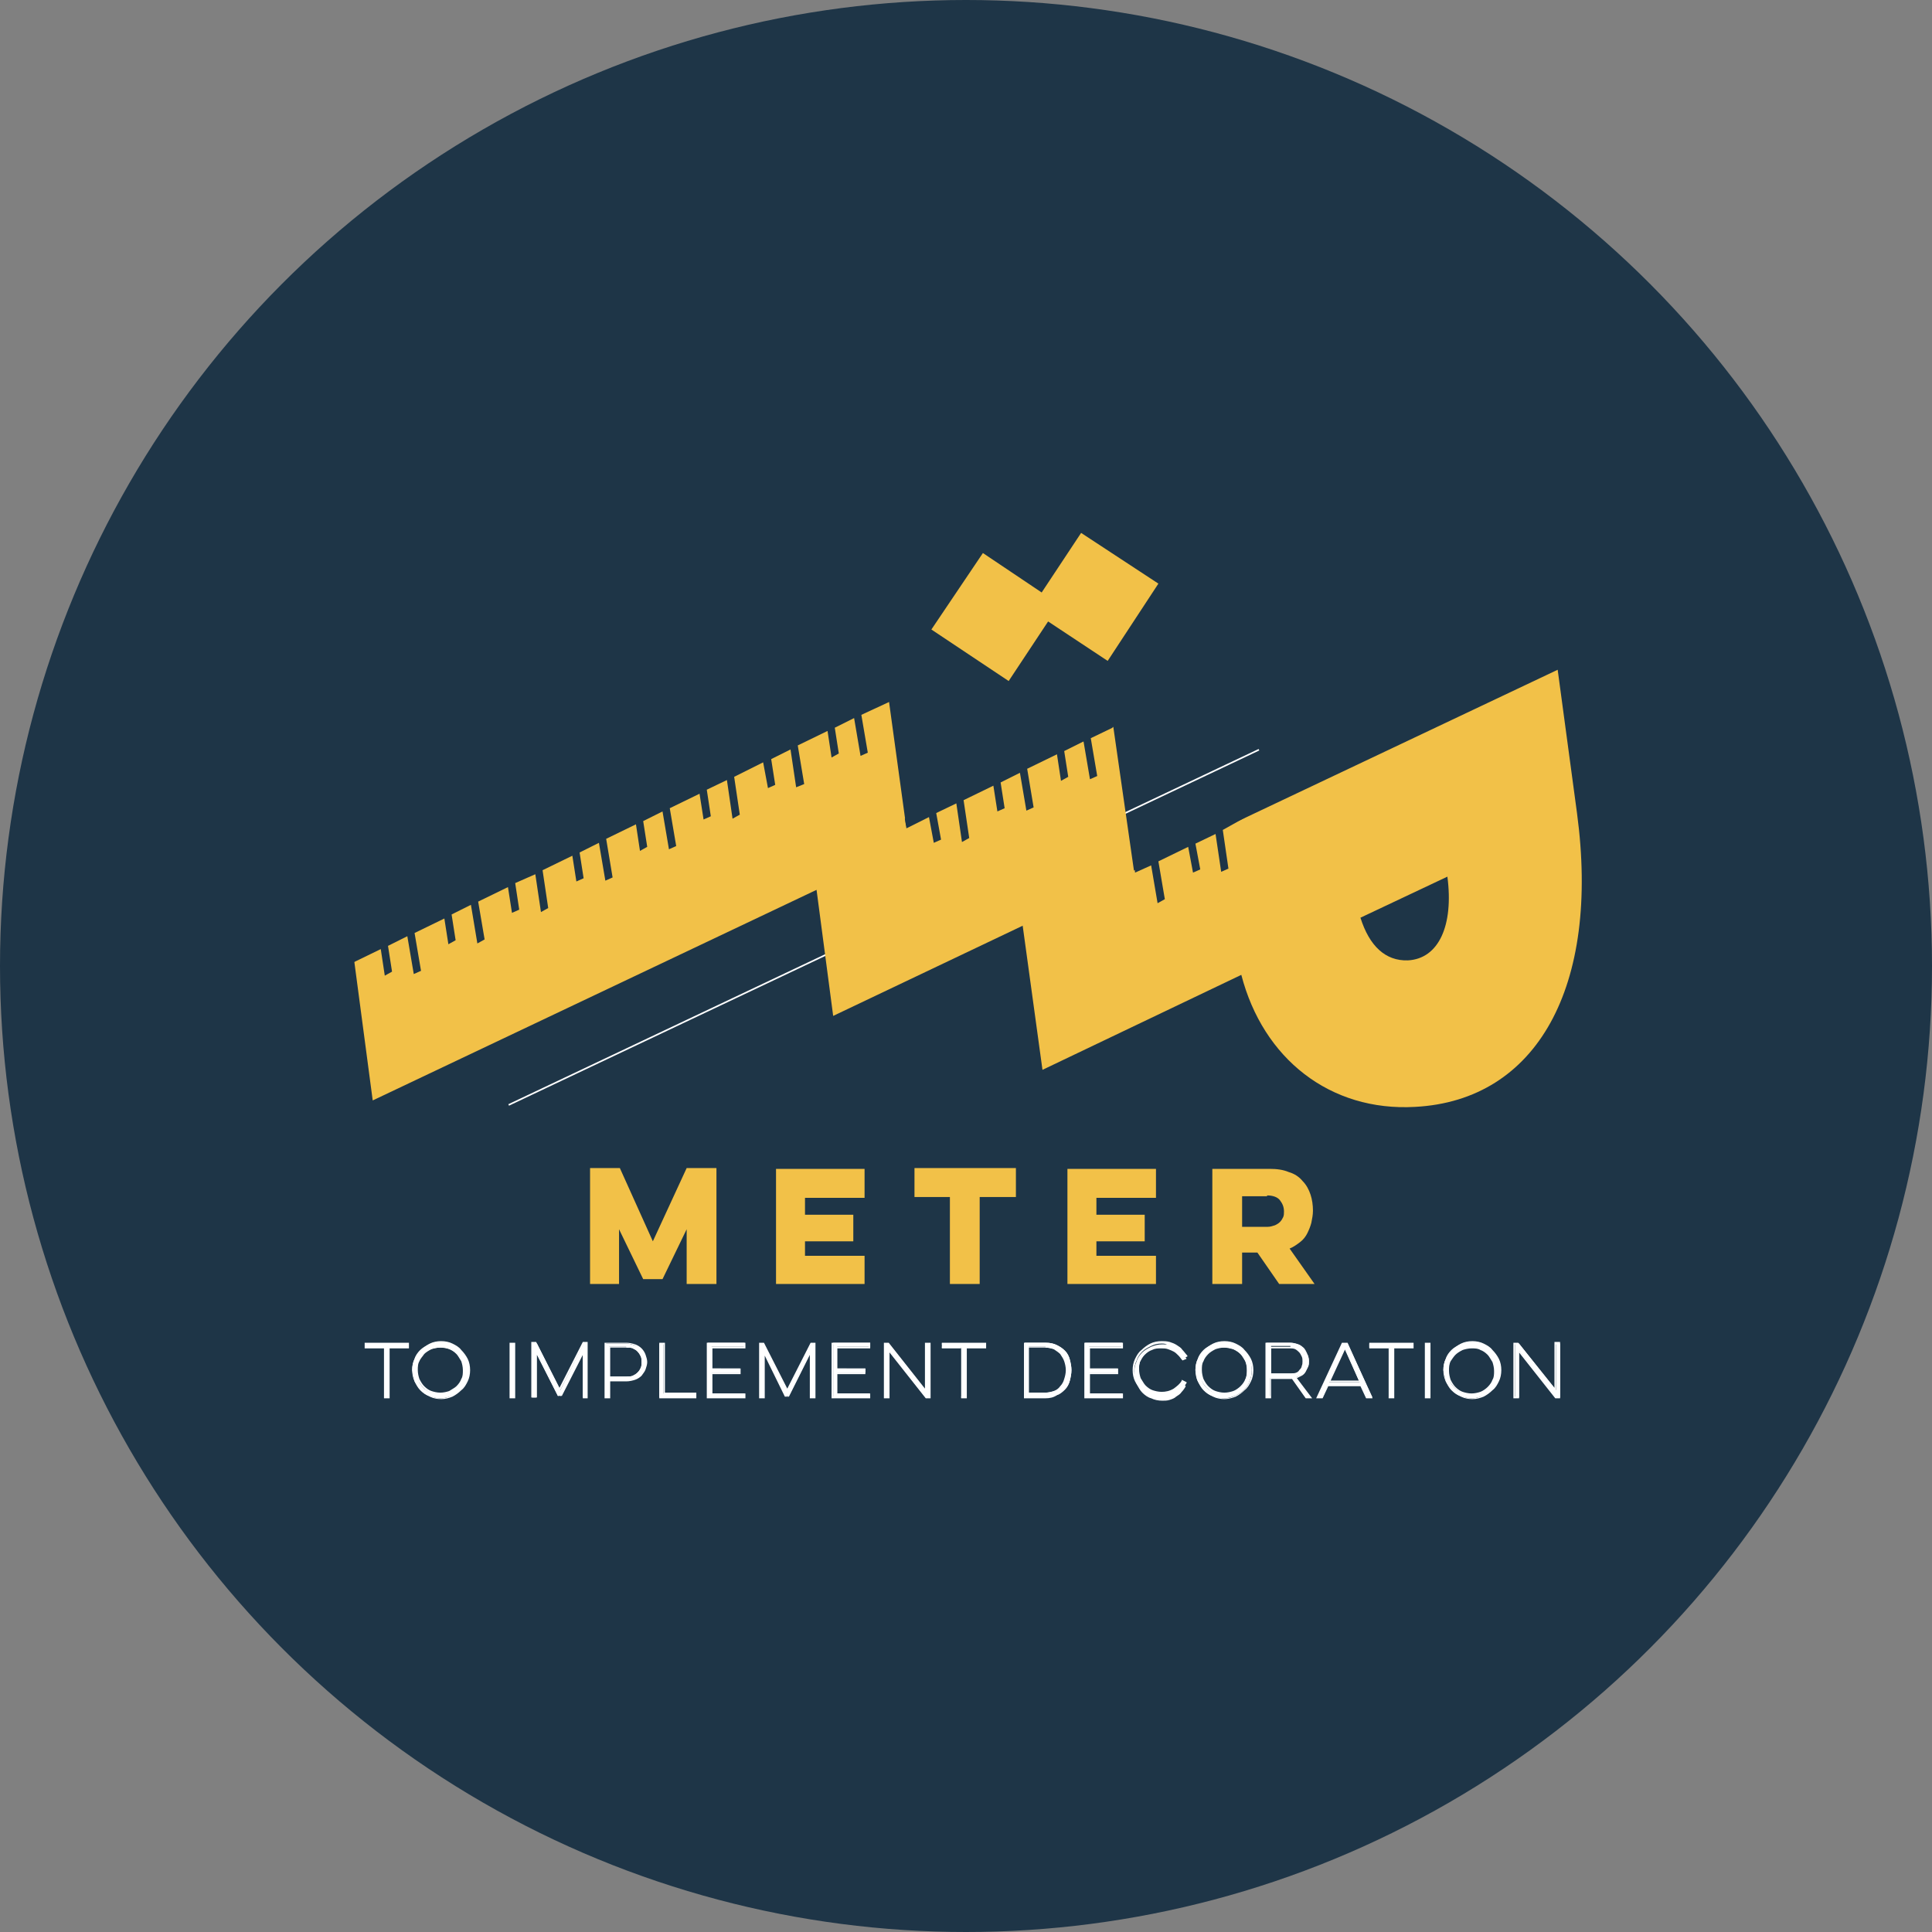
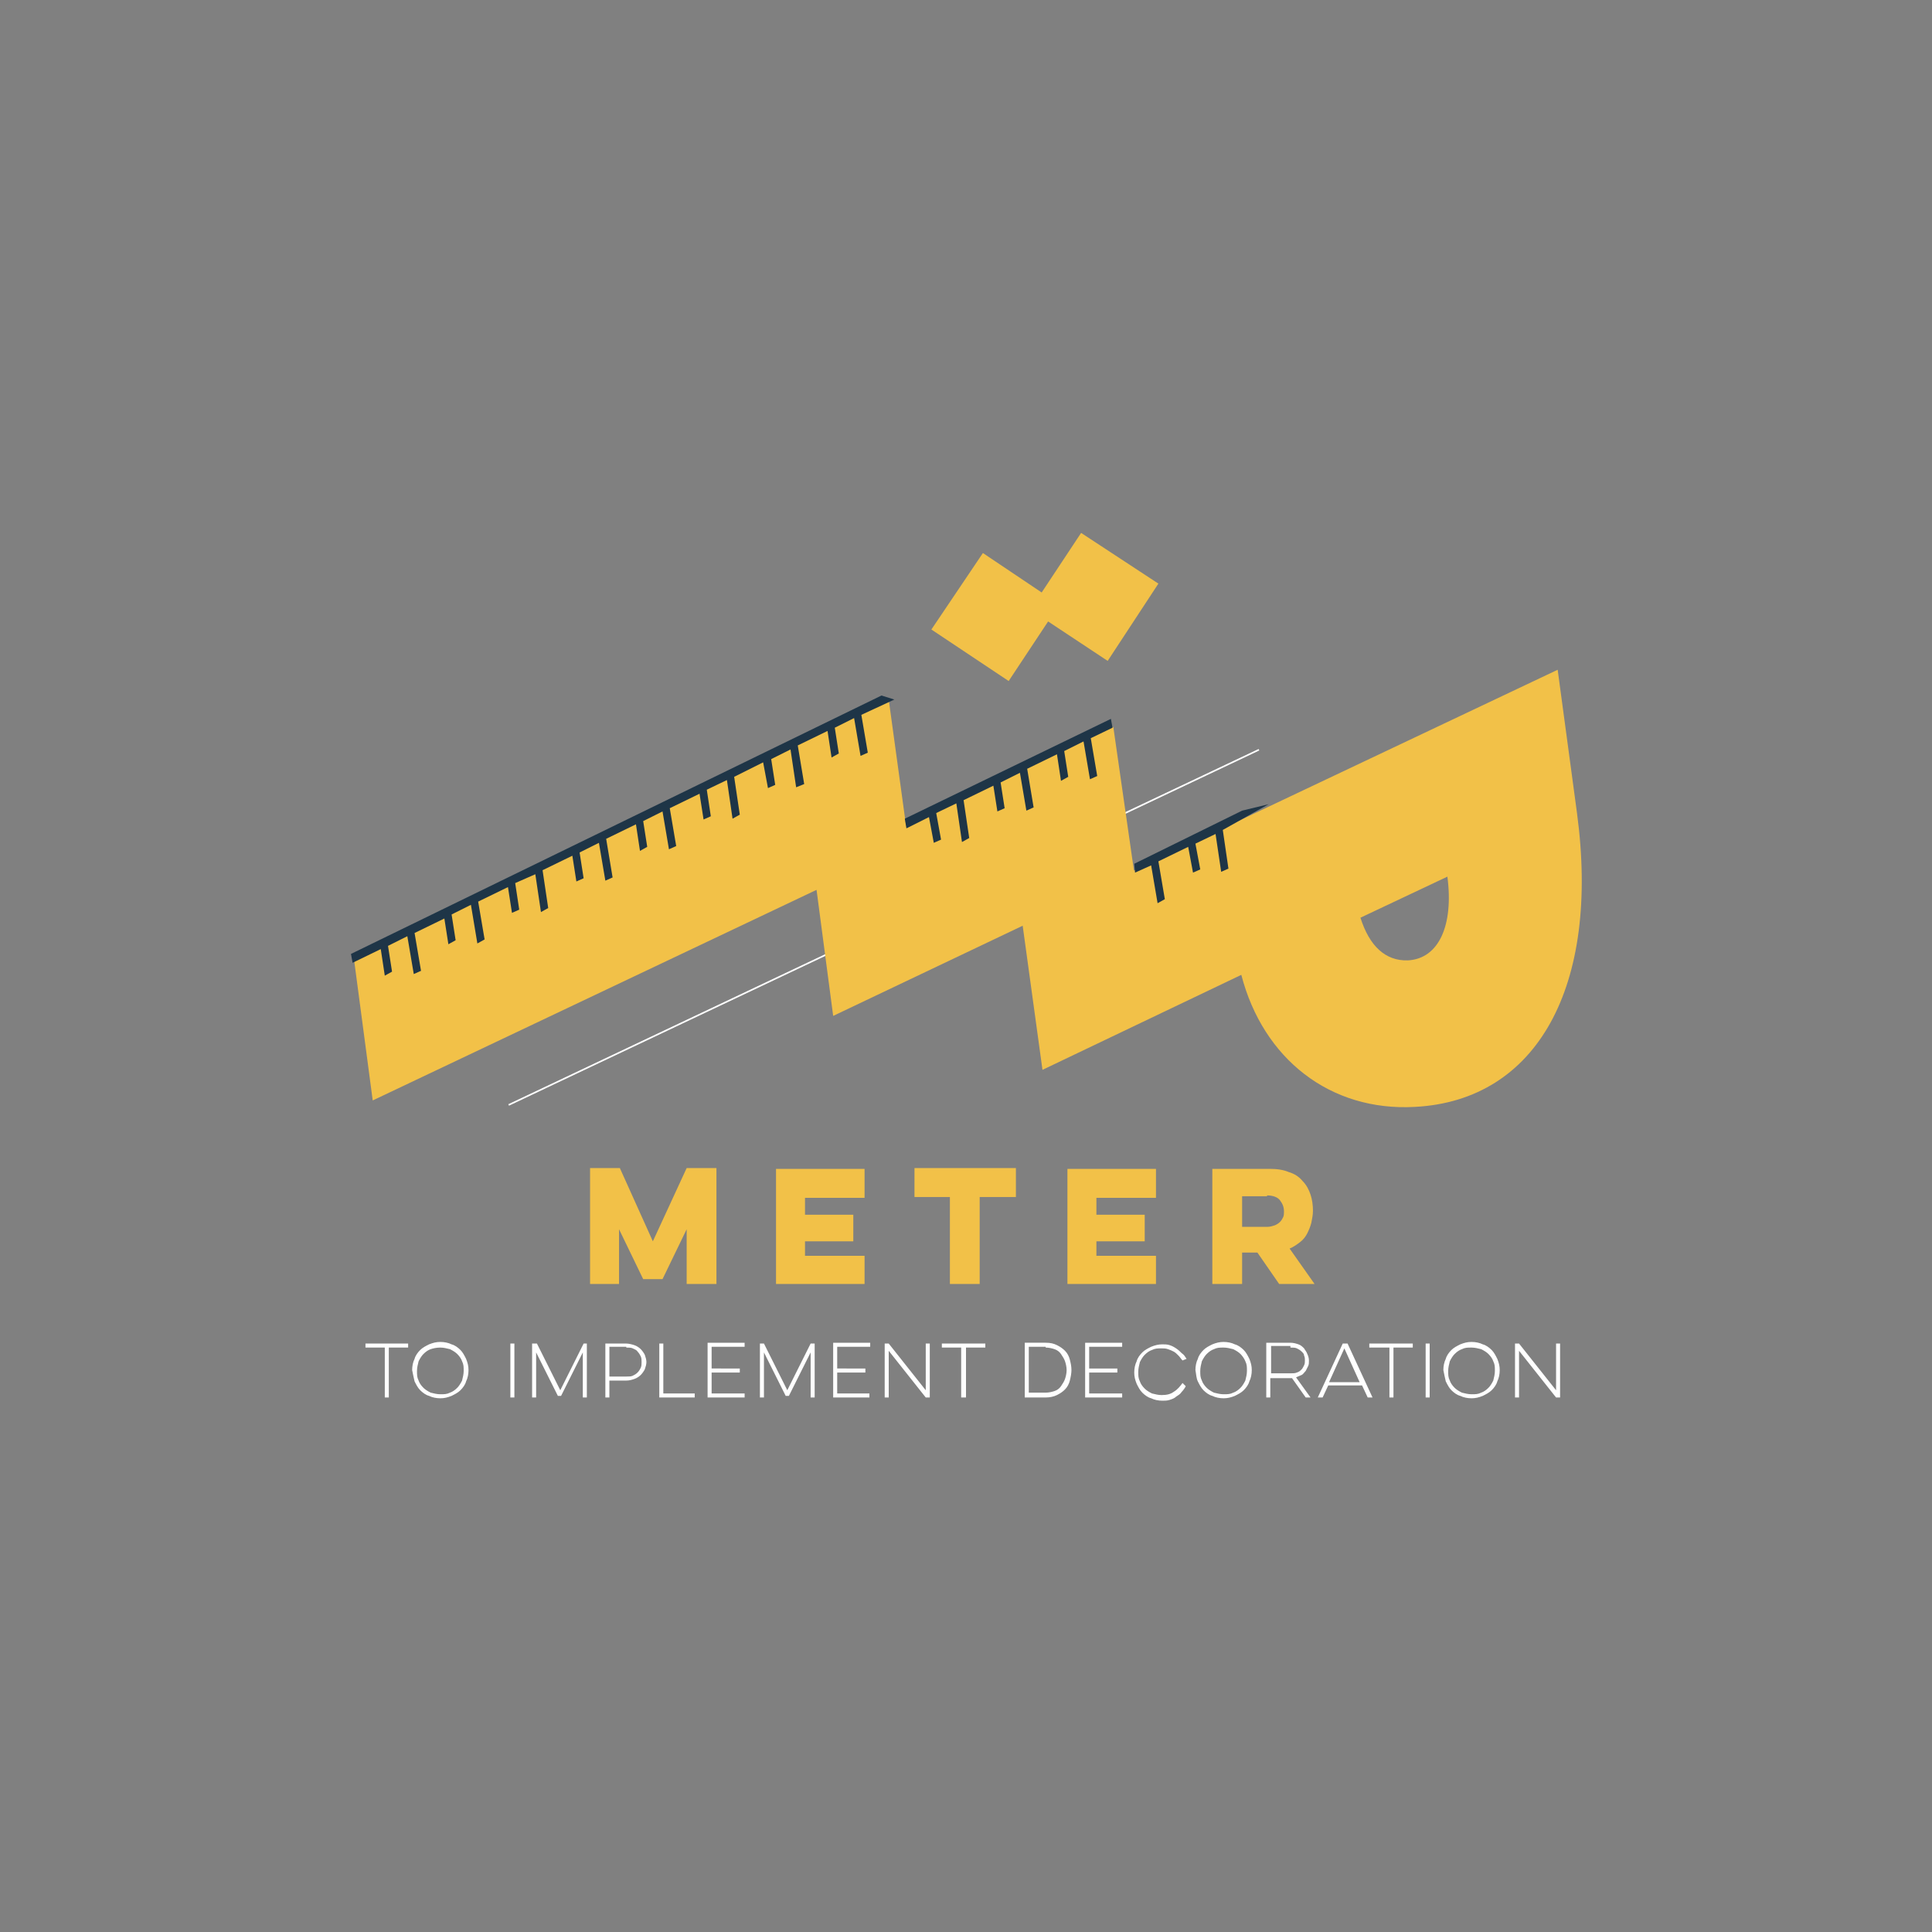
<svg xmlns="http://www.w3.org/2000/svg" version="1.1" id="Layer_1" x="0px" y="0px" viewBox="0 0 24 24" style="enable-background:new 0 0 24 24;" xml:space="preserve">
  <rect x="0" y="0" width="24" height="24" fill="#808080" stroke="none" />
  <style type="text/css"> .st0{fill:#1E3547;} .st1{fill:#FFFFFF;} .st2{fill:#F2C148;} </style>
-   <circle class="st0" cx="12" cy="12" r="12" />
  <g>
    <g>
      <g>
        <rect x="5.82" y="11.51" transform="matrix(0.904 -0.428 0.428 0.904 -3.873 5.803)" class="st1" width="10.31" height="0.02" />
      </g>
      <g>
        <g>
          <path class="st2" d="M16.9,11.4l1.08-0.51c0.08,0.61-0.11,1.02-0.49,1.04C17.21,11.94,17.01,11.75,16.9,11.4 M17.58,13.75 c1.51-0.08,2.3-1.49,2.01-3.65l-0.24-1.78l-6.65,3.15l0.25,1.82l2.47-1.18C15.69,13.15,16.52,13.81,17.58,13.75" />
        </g>
      </g>
      <g>
        <polygon class="st2" points="10.11,10.8 13.83,9.03 14.09,10.84 10.35,12.62 " />
      </g>
      <g>
        <polygon class="st2" points="4.39,11.86 11.04,8.69 11.29,10.51 4.63,13.67 " />
      </g>
      <g>
        <polygon class="st0" points="15.43,10.07 15.76,9.99 15.19,10.31 15.26,10.79 15.17,10.83 15.1,10.36 14.85,10.48 14.91,10.8 14.82,10.84 14.76,10.52 14.39,10.7 14.47,11.17 14.38,11.22 14.3,10.75 14.1,10.84 14.09,10.73 " />
      </g>
      <g>
        <polygon class="st0" points="13.8,8.93 13.82,9.04 13.55,9.17 13.63,9.64 13.54,9.68 13.46,9.21 13.22,9.33 13.27,9.65 13.18,9.7 13.13,9.37 12.76,9.55 12.84,10.03 12.75,10.07 12.67,9.6 12.43,9.72 12.48,10.04 12.39,10.08 12.34,9.76 11.97,9.94 12.04,10.41 11.95,10.46 11.88,9.98 11.63,10.1 11.69,10.43 11.6,10.47 11.54,10.15 11.26,10.29 11.24,10.17 " />
      </g>
      <g>
        <polygon class="st0" points="10.95,8.64 11.11,8.69 10.7,8.88 10.78,9.35 10.69,9.39 10.61,8.92 10.37,9.04 10.42,9.36 10.33,9.41 10.28,9.08 9.91,9.26 9.99,9.74 9.89,9.78 9.82,9.31 9.58,9.43 9.63,9.75 9.54,9.79 9.48,9.47 9.12,9.65 9.19,10.12 9.1,10.17 9.03,9.69 8.78,9.81 8.83,10.14 8.74,10.18 8.69,9.86 8.32,10.04 8.4,10.51 8.31,10.55 8.23,10.08 7.99,10.2 8.04,10.52 7.95,10.57 7.9,10.24 7.53,10.42 7.61,10.9 7.52,10.94 7.44,10.47 7.2,10.59 7.25,10.91 7.16,10.95 7.11,10.63 6.74,10.81 6.81,11.28 6.72,11.33 6.65,10.86 6.4,10.97 6.45,11.3 6.36,11.34 6.31,11.02 5.94,11.2 6.02,11.67 5.93,11.72 5.85,11.24 5.61,11.36 5.66,11.68 5.57,11.73 5.52,11.41 5.15,11.59 5.23,12.06 5.14,12.1 5.06,11.63 4.82,11.75 4.87,12.07 4.78,12.12 4.73,11.79 4.38,11.96 4.36,11.85 " />
      </g>
      <g>
        <polygon class="st2" points="14.39,7.25 13.43,6.62 12.94,7.36 12.21,6.87 11.57,7.82 12.53,8.46 13.02,7.72 13.76,8.21 " />
      </g>
      <g>
        <g>
          <path class="st1" d="M18.87,17.36v-0.58l0.46,0.58h0.05v-0.67h-0.05v0.58l-0.46-0.58h-0.05v0.67H18.87z M18.01,16.91 c0.02-0.04,0.04-0.07,0.06-0.09c0.03-0.03,0.06-0.05,0.09-0.06c0.04-0.02,0.07-0.02,0.12-0.02c0.04,0,0.08,0.01,0.12,0.02 c0.04,0.02,0.07,0.04,0.09,0.06c0.03,0.03,0.05,0.06,0.06,0.09c0.02,0.04,0.02,0.07,0.02,0.12c0,0.04-0.01,0.08-0.02,0.12 c-0.02,0.04-0.04,0.07-0.06,0.09c-0.03,0.03-0.06,0.05-0.09,0.06c-0.04,0.02-0.07,0.02-0.12,0.02c-0.04,0-0.08-0.01-0.12-0.02 c-0.04-0.02-0.07-0.04-0.09-0.06c-0.03-0.03-0.05-0.06-0.06-0.09c-0.02-0.04-0.02-0.07-0.02-0.12 C17.99,16.99,18,16.95,18.01,16.91 M17.96,17.16c0.02,0.04,0.04,0.08,0.07,0.11c0.03,0.03,0.07,0.06,0.11,0.07 c0.04,0.02,0.09,0.03,0.14,0.03c0.05,0,0.09-0.01,0.14-0.03c0.04-0.02,0.08-0.04,0.11-0.07c0.03-0.03,0.06-0.07,0.07-0.11 c0.02-0.04,0.03-0.09,0.03-0.14c0-0.05-0.01-0.09-0.03-0.14c-0.02-0.04-0.04-0.08-0.07-0.11c-0.03-0.03-0.07-0.06-0.11-0.07 c-0.04-0.02-0.09-0.03-0.14-0.03c-0.05,0-0.09,0.01-0.14,0.03c-0.04,0.02-0.08,0.04-0.11,0.07c-0.03,0.03-0.06,0.07-0.07,0.11 c-0.02,0.04-0.03,0.09-0.03,0.14C17.94,17.07,17.95,17.12,17.96,17.16 M17.71,17.36h0.05v-0.67h-0.05V17.36z M17.02,16.74h0.24 v0.62h0.05v-0.62h0.24v-0.05h-0.54V16.74z M16.7,16.75l0.19,0.42h-0.38L16.7,16.75z M16.68,16.69l-0.31,0.67h0.06l0.07-0.15 h0.42l0.07,0.15h0.06l-0.31-0.67H16.68z M16.03,16.74c0.03,0,0.06,0,0.08,0.01c0.02,0.01,0.04,0.02,0.06,0.04 c0.02,0.02,0.03,0.03,0.03,0.05c0.01,0.02,0.01,0.04,0.01,0.06c0,0.02,0,0.04-0.01,0.06c-0.01,0.02-0.02,0.04-0.03,0.05 c-0.02,0.02-0.03,0.03-0.06,0.04c-0.02,0.01-0.05,0.01-0.08,0.01h-0.24v-0.34H16.03z M15.73,16.69v0.67h0.05v-0.24h0.25h0.01 c0,0,0.01,0,0.01,0l0.17,0.24h0.06l-0.18-0.25c0.02-0.01,0.05-0.02,0.07-0.03c0.02-0.01,0.03-0.03,0.05-0.05 c0.01-0.02,0.02-0.04,0.03-0.06c0.01-0.02,0.01-0.04,0.01-0.07c0-0.03-0.01-0.06-0.02-0.08c-0.01-0.03-0.03-0.05-0.04-0.07 c-0.02-0.02-0.04-0.04-0.07-0.05c-0.03-0.01-0.06-0.02-0.1-0.02H15.73z M14.93,16.91c0.02-0.04,0.04-0.07,0.06-0.09 c0.03-0.03,0.06-0.05,0.09-0.06c0.04-0.02,0.07-0.02,0.12-0.02c0.04,0,0.08,0.01,0.12,0.02c0.04,0.02,0.07,0.04,0.09,0.06 s0.05,0.06,0.06,0.09c0.02,0.04,0.02,0.07,0.02,0.12c0,0.04-0.01,0.08-0.02,0.12c-0.02,0.04-0.04,0.07-0.06,0.09 c-0.03,0.03-0.06,0.05-0.09,0.06c-0.04,0.02-0.07,0.02-0.12,0.02c-0.04,0-0.08-0.01-0.12-0.02c-0.04-0.02-0.07-0.04-0.09-0.06 c-0.03-0.03-0.05-0.06-0.06-0.09c-0.02-0.04-0.02-0.07-0.02-0.12C14.91,16.99,14.92,16.95,14.93,16.91 M14.88,17.16 c0.02,0.04,0.04,0.08,0.07,0.11c0.03,0.03,0.07,0.06,0.11,0.07c0.04,0.02,0.09,0.03,0.14,0.03c0.05,0,0.09-0.01,0.14-0.03 c0.04-0.02,0.08-0.04,0.11-0.07c0.03-0.03,0.06-0.07,0.07-0.11c0.02-0.04,0.03-0.09,0.03-0.14c0-0.05-0.01-0.09-0.03-0.14 c-0.02-0.04-0.04-0.08-0.07-0.11c-0.03-0.03-0.07-0.06-0.11-0.07c-0.04-0.02-0.09-0.03-0.14-0.03c-0.05,0-0.09,0.01-0.14,0.03 c-0.04,0.02-0.08,0.04-0.11,0.07c-0.03,0.03-0.06,0.07-0.07,0.11c-0.02,0.04-0.03,0.09-0.03,0.14 C14.86,17.07,14.86,17.12,14.88,17.16 M14.69,17.18c-0.03,0.04-0.06,0.08-0.11,0.11c-0.04,0.03-0.09,0.04-0.15,0.04 c-0.04,0-0.08-0.01-0.12-0.02c-0.04-0.02-0.07-0.04-0.09-0.06c-0.03-0.03-0.05-0.06-0.06-0.09c-0.02-0.04-0.02-0.07-0.02-0.12 c0-0.04,0.01-0.08,0.02-0.12c0.02-0.04,0.04-0.07,0.06-0.09c0.03-0.03,0.06-0.05,0.09-0.06c0.04-0.02,0.07-0.02,0.12-0.02 c0.03,0,0.05,0,0.08,0.01c0.03,0.01,0.05,0.02,0.07,0.03c0.02,0.01,0.04,0.03,0.06,0.05c0.02,0.02,0.03,0.04,0.05,0.06 l0.05-0.02c-0.02-0.03-0.03-0.05-0.06-0.07c-0.02-0.02-0.04-0.04-0.07-0.06c-0.03-0.02-0.05-0.03-0.08-0.04 c-0.03-0.01-0.06-0.01-0.09-0.01c-0.05,0-0.09,0.01-0.14,0.03c-0.04,0.02-0.08,0.04-0.11,0.07c-0.03,0.03-0.06,0.07-0.07,0.11 c-0.02,0.04-0.03,0.09-0.03,0.14c0,0.05,0.01,0.09,0.03,0.14c0.02,0.04,0.04,0.08,0.07,0.11c0.03,0.03,0.07,0.06,0.11,0.07 c0.04,0.02,0.09,0.03,0.14,0.03c0.03,0,0.06,0,0.09-0.01c0.03-0.01,0.06-0.02,0.08-0.04c0.03-0.02,0.05-0.03,0.07-0.06 c0.02-0.02,0.04-0.05,0.05-0.07L14.69,17.18z M13.48,17.36h0.46v-0.05h-0.41v-0.26h0.35v-0.05h-0.35v-0.27h0.41v-0.05h-0.46 V17.36z M12.99,16.74c0.04,0,0.08,0.01,0.11,0.02c0.03,0.01,0.06,0.03,0.08,0.06c0.02,0.03,0.04,0.06,0.05,0.09 c0.01,0.03,0.02,0.07,0.02,0.11s-0.01,0.08-0.02,0.11c-0.01,0.03-0.03,0.06-0.05,0.09c-0.02,0.03-0.05,0.05-0.08,0.06 c-0.03,0.01-0.07,0.02-0.11,0.02h-0.21v-0.57H12.99z M12.73,17.36h0.26c0.05,0,0.1-0.01,0.14-0.03c0.04-0.02,0.07-0.04,0.1-0.07 c0.03-0.03,0.05-0.07,0.06-0.11c0.01-0.04,0.02-0.09,0.02-0.13c0-0.05-0.01-0.09-0.02-0.13c-0.01-0.04-0.03-0.08-0.06-0.11 c-0.03-0.03-0.06-0.05-0.1-0.07c-0.04-0.02-0.08-0.03-0.14-0.03h-0.26V17.36z M11.7,16.74h0.24v0.62H12v-0.62h0.24v-0.05H11.7 V16.74z M11.04,17.36v-0.58l0.46,0.58h0.05v-0.67H11.5v0.58l-0.46-0.58h-0.05v0.67H11.04z M10.34,17.36h0.46v-0.05H10.4v-0.26 h0.35v-0.05H10.4v-0.27h0.41v-0.05h-0.46V17.36z M9.49,17.36V16.8l0.27,0.54h0.04l0.27-0.54v0.56h0.05v-0.67h-0.05l-0.29,0.58 l-0.29-0.58H9.44v0.67H9.49z M8.79,17.36h0.46v-0.05H8.84v-0.26h0.35v-0.05H8.84v-0.27h0.41v-0.05H8.79V17.36z M8.19,17.36h0.44 v-0.05H8.24v-0.62H8.19V17.36z M7.78,16.74c0.03,0,0.06,0,0.08,0.01c0.02,0.01,0.05,0.02,0.06,0.04 c0.02,0.02,0.03,0.04,0.04,0.06c0.01,0.02,0.01,0.05,0.01,0.07c0,0.02,0,0.05-0.01,0.07c-0.01,0.02-0.02,0.04-0.04,0.06 c-0.02,0.02-0.04,0.03-0.06,0.04C7.84,17.1,7.81,17.1,7.78,17.1H7.57v-0.37H7.78z M7.52,17.36h0.05v-0.21h0.21 c0.04,0,0.07-0.01,0.1-0.02c0.03-0.01,0.06-0.03,0.08-0.05c0.02-0.02,0.04-0.05,0.05-0.07c0.01-0.03,0.02-0.06,0.02-0.09 c0-0.03-0.01-0.06-0.02-0.09C8,16.81,7.98,16.78,7.96,16.76c-0.02-0.02-0.05-0.04-0.08-0.05c-0.03-0.01-0.07-0.02-0.1-0.02H7.52 V17.36z M6.66,17.36V16.8l0.27,0.54h0.04l0.27-0.54v0.56h0.05v-0.67H7.25l-0.29,0.58l-0.29-0.58H6.61v0.67H6.66z M6.34,17.36 h0.05v-0.67H6.34V17.36z M5.2,16.91c0.02-0.04,0.04-0.07,0.06-0.09c0.03-0.03,0.06-0.05,0.09-0.06s0.07-0.02,0.12-0.02 c0.04,0,0.08,0.01,0.12,0.02c0.04,0.02,0.07,0.04,0.09,0.06c0.03,0.03,0.05,0.06,0.06,0.09c0.02,0.04,0.02,0.07,0.02,0.12 c0,0.04-0.01,0.08-0.02,0.12c-0.02,0.04-0.04,0.07-0.06,0.09c-0.03,0.03-0.06,0.05-0.09,0.06c-0.04,0.02-0.07,0.02-0.12,0.02 c-0.04,0-0.08-0.01-0.12-0.02c-0.04-0.02-0.07-0.04-0.09-0.06c-0.03-0.03-0.05-0.06-0.06-0.09c-0.02-0.04-0.02-0.07-0.02-0.12 C5.18,16.99,5.19,16.95,5.2,16.91 M5.15,17.16c0.02,0.04,0.04,0.08,0.07,0.11c0.03,0.03,0.07,0.06,0.11,0.07 c0.04,0.02,0.09,0.03,0.14,0.03c0.05,0,0.09-0.01,0.14-0.03c0.04-0.02,0.08-0.04,0.11-0.07c0.03-0.03,0.06-0.07,0.07-0.11 c0.02-0.04,0.03-0.09,0.03-0.14c0-0.05-0.01-0.09-0.03-0.14c-0.02-0.04-0.04-0.08-0.07-0.11c-0.03-0.03-0.07-0.06-0.11-0.07 c-0.04-0.02-0.09-0.03-0.14-0.03c-0.05,0-0.09,0.01-0.14,0.03c-0.04,0.02-0.08,0.04-0.11,0.07c-0.03,0.03-0.06,0.07-0.07,0.11 c-0.02,0.04-0.03,0.09-0.03,0.14C5.13,17.07,5.14,17.12,5.15,17.16 M4.54,16.74h0.24v0.62h0.05v-0.62h0.24v-0.05H4.54V16.74z" />
        </g>
        <g>
-           <path class="st1" d="M18.29,17.38c-0.05,0-0.1-0.01-0.14-0.03c-0.04-0.02-0.08-0.04-0.11-0.08c-0.03-0.03-0.06-0.07-0.08-0.11 l0,0c-0.02-0.04-0.03-0.09-0.03-0.14s0.01-0.1,0.03-0.14c0.02-0.04,0.04-0.08,0.08-0.11c0.03-0.03,0.07-0.06,0.11-0.08 c0.04-0.02,0.09-0.03,0.14-0.03c0.05,0,0.1,0.01,0.14,0.03c0.04,0.02,0.08,0.04,0.11,0.08c0.03,0.03,0.06,0.07,0.08,0.11 c0.02,0.04,0.03,0.09,0.03,0.14c0,0.05-0.01,0.1-0.03,0.14c-0.02,0.04-0.04,0.08-0.08,0.11c-0.03,0.03-0.07,0.06-0.11,0.08 C18.38,17.37,18.34,17.38,18.29,17.38z M17.97,17.16c0.02,0.04,0.04,0.08,0.07,0.11c0.03,0.03,0.07,0.05,0.11,0.07 c0.04,0.02,0.09,0.03,0.13,0.03c0.05,0,0.09-0.01,0.13-0.03c0.04-0.02,0.08-0.04,0.11-0.07c0.03-0.03,0.06-0.07,0.07-0.11 c0.02-0.04,0.03-0.09,0.03-0.13c0-0.05-0.01-0.09-0.03-0.13c-0.02-0.04-0.04-0.08-0.07-0.11c-0.03-0.03-0.07-0.06-0.11-0.07 c-0.04-0.02-0.09-0.03-0.13-0.03c-0.05,0-0.09,0.01-0.13,0.03c-0.04,0.02-0.08,0.04-0.11,0.07c-0.03,0.03-0.06,0.07-0.07,0.11 c-0.02,0.04-0.03,0.09-0.03,0.13S17.95,17.12,17.97,17.16L17.97,17.16z M15.21,17.38c-0.05,0-0.1-0.01-0.14-0.03 c-0.04-0.02-0.08-0.04-0.11-0.08c-0.03-0.03-0.06-0.07-0.08-0.11l0,0c-0.02-0.04-0.03-0.09-0.03-0.14s0.01-0.1,0.03-0.14 c0.02-0.04,0.04-0.08,0.08-0.11c0.03-0.03,0.07-0.06,0.11-0.08c0.04-0.02,0.09-0.03,0.14-0.03c0.05,0,0.1,0.01,0.14,0.03 c0.04,0.02,0.08,0.04,0.11,0.08c0.03,0.03,0.06,0.07,0.08,0.11c0.02,0.04,0.03,0.09,0.03,0.14s-0.01,0.1-0.03,0.14 c-0.02,0.04-0.04,0.08-0.08,0.11c-0.03,0.03-0.07,0.06-0.11,0.08C15.3,17.37,15.25,17.38,15.21,17.38z M15.21,16.69 c-0.05,0-0.09,0.01-0.13,0.03c-0.04,0.02-0.08,0.04-0.11,0.07c-0.03,0.03-0.06,0.07-0.07,0.11c-0.02,0.04-0.03,0.09-0.03,0.13 c0,0.05,0.01,0.09,0.03,0.13l0,0c0.02,0.04,0.04,0.08,0.07,0.11c0.03,0.03,0.07,0.05,0.11,0.07c0.04,0.02,0.09,0.03,0.13,0.03 c0.05,0,0.09-0.01,0.13-0.03c0.04-0.02,0.08-0.04,0.11-0.07c0.03-0.03,0.06-0.07,0.07-0.11c0.02-0.04,0.03-0.09,0.03-0.13 c0-0.05-0.01-0.09-0.03-0.13c-0.02-0.04-0.04-0.08-0.07-0.11c-0.03-0.03-0.07-0.06-0.11-0.07C15.3,16.7,15.25,16.69,15.21,16.69 z M14.43,17.38c-0.05,0-0.1-0.01-0.14-0.03c-0.04-0.02-0.08-0.04-0.11-0.08c-0.03-0.03-0.06-0.07-0.08-0.11 c-0.02-0.04-0.03-0.09-0.03-0.14s0.01-0.1,0.03-0.14c0.02-0.04,0.04-0.08,0.08-0.11c0.03-0.03,0.07-0.06,0.11-0.08 c0.04-0.02,0.09-0.03,0.14-0.03c0.03,0,0.06,0,0.1,0.01c0.03,0.01,0.06,0.02,0.09,0.04c0.03,0.02,0.05,0.03,0.07,0.06 c0.02,0.02,0.04,0.05,0.06,0.07l0,0.01l-0.06,0.03l0-0.01c-0.01-0.02-0.03-0.04-0.05-0.06c-0.02-0.02-0.04-0.03-0.06-0.04 c-0.02-0.01-0.04-0.02-0.07-0.03c-0.02-0.01-0.05-0.01-0.08-0.01c-0.04,0-0.08,0.01-0.11,0.02c-0.03,0.02-0.07,0.04-0.09,0.06 c-0.03,0.03-0.05,0.06-0.06,0.09c-0.02,0.03-0.02,0.07-0.02,0.11c0,0.04,0.01,0.08,0.02,0.11c0.02,0.03,0.04,0.07,0.06,0.09 c0.03,0.03,0.06,0.05,0.09,0.06c0.03,0.01,0.07,0.02,0.11,0.02c0.05,0,0.1-0.01,0.15-0.04c0.04-0.03,0.08-0.06,0.1-0.1l0-0.01 l0.06,0.03l0,0.01c-0.02,0.03-0.03,0.05-0.06,0.07c-0.02,0.02-0.05,0.04-0.07,0.06c-0.03,0.02-0.06,0.03-0.09,0.04 C14.5,17.38,14.46,17.38,14.43,17.38z M14.43,16.69c-0.05,0-0.09,0.01-0.13,0.03c-0.04,0.02-0.08,0.04-0.11,0.07 c-0.03,0.03-0.06,0.07-0.07,0.11c-0.02,0.04-0.03,0.09-0.03,0.13c0,0.05,0.01,0.09,0.03,0.13c0.02,0.04,0.04,0.08,0.07,0.11 c0.03,0.03,0.07,0.05,0.11,0.07c0.04,0.02,0.09,0.03,0.13,0.03c0.03,0,0.06,0,0.09-0.01c0.03-0.01,0.06-0.02,0.08-0.03 c0.03-0.01,0.05-0.03,0.07-0.05c0.02-0.02,0.03-0.04,0.05-0.06l-0.03-0.01c-0.03,0.04-0.06,0.08-0.11,0.1 c-0.05,0.03-0.1,0.04-0.15,0.04c-0.04,0-0.08-0.01-0.12-0.02c-0.04-0.02-0.07-0.04-0.1-0.07c-0.03-0.03-0.05-0.06-0.07-0.1 c-0.02-0.04-0.02-0.08-0.02-0.12c0-0.04,0.01-0.08,0.02-0.12c0.02-0.04,0.04-0.07,0.07-0.1c0.03-0.03,0.06-0.05,0.1-0.07 c0.04-0.02,0.08-0.02,0.12-0.02c0.03,0,0.05,0,0.08,0.01c0.03,0.01,0.05,0.02,0.07,0.03c0.02,0.01,0.04,0.03,0.06,0.05 c0.02,0.02,0.03,0.03,0.04,0.05l0.03-0.01c-0.01-0.02-0.03-0.04-0.05-0.06c-0.02-0.02-0.04-0.04-0.07-0.05 c-0.03-0.02-0.05-0.03-0.08-0.03C14.49,16.69,14.46,16.69,14.43,16.69z M5.48,17.38c-0.05,0-0.1-0.01-0.14-0.03 c-0.04-0.02-0.08-0.04-0.11-0.08c-0.03-0.03-0.06-0.07-0.08-0.11l0,0c-0.02-0.04-0.03-0.09-0.03-0.14c0-0.05,0.01-0.1,0.03-0.14 c0.02-0.04,0.04-0.08,0.08-0.11c0.03-0.03,0.07-0.06,0.11-0.08c0.04-0.02,0.09-0.03,0.14-0.03c0.05,0,0.1,0.01,0.14,0.03 c0.04,0.02,0.08,0.04,0.11,0.08c0.03,0.03,0.06,0.07,0.08,0.11c0.02,0.04,0.03,0.09,0.03,0.14s-0.01,0.1-0.03,0.14 c-0.02,0.04-0.04,0.08-0.08,0.11c-0.03,0.03-0.07,0.06-0.11,0.08C5.57,17.37,5.53,17.38,5.48,17.38z M5.16,17.16 c0.02,0.04,0.04,0.08,0.07,0.11c0.03,0.03,0.07,0.05,0.11,0.07c0.04,0.02,0.09,0.03,0.13,0.03c0.05,0,0.09-0.01,0.13-0.03 c0.04-0.02,0.08-0.04,0.11-0.07c0.03-0.03,0.06-0.07,0.07-0.11c0.02-0.04,0.03-0.09,0.03-0.13s-0.01-0.09-0.03-0.13 c-0.02-0.04-0.04-0.08-0.07-0.11c-0.03-0.03-0.07-0.06-0.11-0.07c-0.04-0.02-0.09-0.03-0.13-0.03c-0.05,0-0.09,0.01-0.13,0.03 c-0.04,0.02-0.08,0.04-0.11,0.07c-0.03,0.03-0.06,0.07-0.07,0.11c-0.02,0.04-0.03,0.09-0.03,0.13 C5.13,17.07,5.14,17.12,5.16,17.16L5.16,17.16z M19.38,17.37h-0.06l-0.45-0.57v0.57h-0.07v-0.69h0.06l0,0l0.45,0.56v-0.57h0.07 V17.37z M19.33,17.35h0.03V16.7h-0.03v0.6l-0.48-0.6h-0.03v0.65h0.03v-0.6L19.33,17.35z M17.77,17.37H17.7v-0.69h0.07V17.37z M17.72,17.35h0.03V16.7h-0.03V17.35z M17.32,17.37h-0.07v-0.62h-0.24v-0.07h0.55v0.07h-0.24V17.37z M17.27,17.35h0.03v-0.62 h0.24V16.7h-0.52v0.03h0.24V17.35z M17.05,17.37h-0.08l-0.07-0.15H16.5l-0.07,0.15h-0.08l0.32-0.69h0.07L17.05,17.37z M16.99,17.35h0.04l-0.3-0.65h-0.04l-0.3,0.65h0.04l0.07-0.15h0.43L16.99,17.35z M16.3,17.37h-0.08l-0.17-0.24c0,0,0,0-0.01,0 h-0.25v0.24h-0.07v-0.69h0.3c0.04,0,0.07,0.01,0.1,0.02c0.03,0.01,0.05,0.03,0.07,0.05c0.02,0.02,0.04,0.04,0.05,0.07 c0.01,0.03,0.02,0.06,0.02,0.09c0,0.02,0,0.05-0.01,0.07c-0.01,0.02-0.02,0.04-0.03,0.06c-0.01,0.02-0.03,0.04-0.05,0.05 c-0.02,0.01-0.04,0.02-0.06,0.03L16.3,17.37z M16.22,17.35h0.04l-0.17-0.24l0.01,0c0.02-0.01,0.04-0.02,0.06-0.03 c0.02-0.01,0.03-0.03,0.05-0.05c0.01-0.02,0.02-0.04,0.03-0.06c0.01-0.02,0.01-0.04,0.01-0.07c0-0.03-0.01-0.05-0.01-0.08 c-0.01-0.02-0.02-0.05-0.04-0.07c-0.02-0.02-0.04-0.03-0.07-0.04c-0.03-0.01-0.06-0.02-0.09-0.02h-0.29v0.65h0.03v-0.24h0.26 c0,0,0.01,0,0.01,0l0.01,0L16.22,17.35z M13.95,17.37h-0.48v-0.69h0.48v0.07h-0.41V17h0.35v0.07h-0.35v0.24h0.41V17.37z M13.49,17.35h0.44v-0.03h-0.41v-0.27h0.35v-0.03h-0.35v-0.29h0.41V16.7h-0.44V17.35z M12.99,17.37h-0.27v-0.69h0.27 c0.05,0,0.1,0.01,0.14,0.03c0.04,0.02,0.07,0.04,0.1,0.07c0.03,0.03,0.05,0.07,0.06,0.11c0.01,0.04,0.02,0.09,0.02,0.13 c0,0.05-0.01,0.09-0.02,0.13c-0.01,0.04-0.03,0.08-0.06,0.11c-0.03,0.03-0.06,0.06-0.1,0.07 C13.09,17.36,13.04,17.37,12.99,17.37z M12.73,17.35h0.25c0.05,0,0.09-0.01,0.13-0.03c0.04-0.02,0.07-0.04,0.09-0.07 c0.03-0.03,0.04-0.06,0.06-0.1c0.01-0.04,0.02-0.08,0.02-0.13s-0.01-0.09-0.02-0.13c-0.01-0.04-0.03-0.07-0.06-0.1 c-0.03-0.03-0.06-0.05-0.09-0.07c-0.04-0.02-0.08-0.03-0.13-0.03h-0.25V17.35z M12.01,17.37h-0.07v-0.62H11.7v-0.07h0.55v0.07 h-0.24V17.37z M11.95,17.35h0.03v-0.62h0.24V16.7h-0.52v0.03h0.24V17.35z M11.56,17.37H11.5l-0.45-0.57v0.57h-0.07v-0.69h0.06 l0.45,0.57v-0.57h0.07V17.37z M11.51,17.35h0.03V16.7h-0.03v0.6l-0.48-0.6H11v0.65h0.03v-0.6L11.51,17.35z M10.81,17.37h-0.48 v-0.69h0.48v0.07H10.4V17h0.35v0.07H10.4v0.24h0.41V17.37z M10.35,17.35h0.44v-0.03h-0.41v-0.27h0.35v-0.03h-0.35v-0.29h0.41 V16.7h-0.44V17.35z M10.13,17.37h-0.07v-0.54L9.8,17.35H9.75L9.5,16.84v0.53H9.43v-0.69h0.06l0.29,0.57l0.29-0.57h0.06V17.37z M10.08,17.35h0.03V16.7h-0.03l-0.3,0.59l-0.3-0.59H9.45v0.65h0.03V16.8l0.02,0l0.27,0.54h0.02l0.27-0.54l0.02,0V17.35z M9.26,17.37H8.78v-0.69h0.48v0.07H8.85V17H9.2v0.07H8.85v0.24h0.41V17.37z M8.8,17.35h0.44v-0.03H8.83v-0.27h0.35v-0.03H8.83 v-0.29h0.41V16.7H8.8V17.35z M8.64,17.37H8.19v-0.69h0.07v0.62h0.39V17.37z M8.2,17.35h0.42v-0.03H8.24V16.7H8.2V17.35z M7.58,17.37H7.51v-0.69h0.27c0.04,0,0.08,0.01,0.11,0.02c0.03,0.01,0.06,0.03,0.08,0.05c0.02,0.02,0.04,0.05,0.05,0.08 c0.01,0.03,0.02,0.06,0.02,0.09c0,0.03-0.01,0.06-0.02,0.09c-0.01,0.03-0.03,0.05-0.05,0.08c-0.02,0.02-0.05,0.04-0.08,0.05 c-0.03,0.01-0.07,0.02-0.11,0.02h-0.2V17.37z M7.53,17.35h0.03v-0.21h0.22c0.04,0,0.07-0.01,0.1-0.02 c0.03-0.01,0.05-0.03,0.07-0.05c0.02-0.02,0.04-0.04,0.05-0.07c0.01-0.03,0.02-0.05,0.02-0.08c0-0.03-0.01-0.06-0.02-0.09 c-0.01-0.03-0.03-0.05-0.05-0.07c-0.02-0.02-0.05-0.04-0.07-0.05c-0.03-0.01-0.06-0.02-0.1-0.02H7.53V17.35z M7.3,17.37H7.24 v-0.54l-0.26,0.51H6.93l-0.26-0.51v0.53H6.6v-0.69h0.06l0.29,0.57l0.29-0.57H7.3V17.37z M7.25,17.35h0.03V16.7H7.25l-0.3,0.59 l-0.3-0.59H6.62v0.65h0.03V16.8l0.02,0l0.27,0.54h0.02l0.27-0.54l0.02,0V17.35z M6.4,17.37H6.33v-0.69H6.4V17.37z M6.35,17.35 h0.03V16.7H6.35V17.35z M4.84,17.37H4.77v-0.62H4.53v-0.07h0.55v0.07H4.84V17.37z M4.79,17.35h0.03v-0.62h0.24V16.7H4.55v0.03 h0.24V17.35z M18.29,17.33c-0.04,0-0.08-0.01-0.12-0.02c-0.04-0.02-0.07-0.04-0.1-0.07c-0.03-0.03-0.05-0.06-0.07-0.1 c-0.02-0.04-0.02-0.08-0.02-0.12c0-0.04,0.01-0.08,0.02-0.12l0,0c0.02-0.04,0.04-0.07,0.07-0.1c0.03-0.03,0.06-0.05,0.1-0.07 c0.04-0.02,0.08-0.02,0.12-0.02c0.04,0,0.08,0.01,0.12,0.02c0.04,0.02,0.07,0.04,0.1,0.07c0.03,0.03,0.05,0.06,0.07,0.1 c0.02,0.04,0.02,0.08,0.02,0.12c0,0.04-0.01,0.08-0.02,0.12c-0.02,0.04-0.04,0.07-0.07,0.1c-0.03,0.03-0.06,0.05-0.1,0.07 C18.37,17.32,18.33,17.33,18.29,17.33z M18.02,16.91C18,16.95,18,16.99,18,17.03c0,0.04,0.01,0.08,0.02,0.11 c0.02,0.04,0.04,0.07,0.06,0.09c0.03,0.03,0.06,0.05,0.09,0.06c0.03,0.01,0.07,0.02,0.11,0.02c0.04,0,0.08-0.01,0.11-0.02 c0.03-0.01,0.07-0.04,0.09-0.06c0.03-0.03,0.05-0.06,0.06-0.09c0.02-0.03,0.02-0.07,0.02-0.11c0-0.04-0.01-0.08-0.02-0.11 c-0.02-0.03-0.04-0.07-0.06-0.09c-0.03-0.03-0.06-0.05-0.09-0.06c-0.03-0.02-0.07-0.02-0.11-0.02c-0.04,0-0.08,0.01-0.11,0.02 c-0.04,0.02-0.07,0.04-0.09,0.06C18.06,16.85,18.04,16.88,18.02,16.91L18.02,16.91z M15.21,17.33c-0.04,0-0.08-0.01-0.12-0.02 c-0.04-0.02-0.07-0.04-0.1-0.07c-0.03-0.03-0.05-0.06-0.07-0.1c-0.02-0.04-0.02-0.08-0.02-0.12c0-0.04,0.01-0.08,0.02-0.12l0,0 c0.02-0.04,0.04-0.07,0.07-0.1c0.03-0.03,0.06-0.05,0.1-0.07c0.04-0.02,0.08-0.02,0.12-0.02c0.04,0,0.08,0.01,0.12,0.02 c0.04,0.02,0.07,0.04,0.1,0.07s0.05,0.06,0.07,0.1c0.02,0.04,0.02,0.08,0.02,0.12c0,0.04-0.01,0.08-0.02,0.12 c-0.02,0.04-0.04,0.07-0.07,0.1c-0.03,0.03-0.06,0.05-0.1,0.07C15.29,17.32,15.25,17.33,15.21,17.33z M15.21,16.74 c-0.04,0-0.08,0.01-0.11,0.02c-0.04,0.02-0.07,0.04-0.09,0.06c-0.03,0.03-0.05,0.06-0.06,0.09l0,0 c-0.02,0.03-0.02,0.07-0.02,0.11c0,0.04,0.01,0.08,0.02,0.11c0.02,0.04,0.04,0.07,0.06,0.09c0.03,0.03,0.06,0.05,0.09,0.06 c0.03,0.01,0.07,0.02,0.11,0.02c0.04,0,0.08-0.01,0.11-0.02c0.03-0.01,0.07-0.04,0.09-0.06c0.03-0.03,0.05-0.06,0.06-0.09 c0.02-0.03,0.02-0.07,0.02-0.11c0-0.04-0.01-0.08-0.02-0.11c-0.02-0.03-0.04-0.07-0.06-0.09c-0.03-0.03-0.06-0.05-0.09-0.06 C15.28,16.74,15.24,16.74,15.21,16.74z M5.48,17.33c-0.04,0-0.08-0.01-0.12-0.02c-0.04-0.02-0.07-0.04-0.1-0.07 c-0.03-0.03-0.05-0.06-0.07-0.1c-0.02-0.04-0.02-0.08-0.02-0.12c0-0.04,0.01-0.08,0.02-0.12l0,0c0.02-0.04,0.04-0.07,0.07-0.1 c0.03-0.03,0.06-0.05,0.1-0.07c0.04-0.02,0.08-0.02,0.12-0.02c0.04,0,0.08,0.01,0.12,0.02c0.04,0.02,0.07,0.04,0.1,0.07 c0.03,0.03,0.05,0.06,0.07,0.1c0.02,0.04,0.02,0.08,0.02,0.12c0,0.04-0.01,0.08-0.02,0.12c-0.02,0.04-0.04,0.07-0.07,0.1 c-0.03,0.03-0.06,0.05-0.1,0.07C5.56,17.32,5.52,17.33,5.48,17.33z M5.21,16.91c-0.02,0.03-0.02,0.07-0.02,0.11 c0,0.04,0.01,0.08,0.02,0.11c0.02,0.04,0.04,0.07,0.06,0.09c0.03,0.03,0.06,0.05,0.09,0.06c0.03,0.01,0.07,0.02,0.11,0.02 c0.04,0,0.08-0.01,0.11-0.02c0.03-0.02,0.07-0.04,0.09-0.06c0.03-0.03,0.05-0.06,0.06-0.09c0.02-0.03,0.02-0.07,0.02-0.11 c0-0.04-0.01-0.08-0.02-0.11c-0.02-0.03-0.04-0.07-0.06-0.09c-0.03-0.03-0.06-0.05-0.09-0.06c-0.03-0.02-0.07-0.02-0.11-0.02 c-0.04,0-0.08,0.01-0.11,0.02c-0.04,0.02-0.07,0.04-0.09,0.06C5.25,16.85,5.22,16.88,5.21,16.91L5.21,16.91z M12.99,17.32h-0.22 v-0.59h0.22c0.04,0,0.08,0.01,0.12,0.02c0.03,0.02,0.06,0.04,0.09,0.06c0.02,0.03,0.04,0.06,0.05,0.09 c0.01,0.04,0.02,0.07,0.02,0.12c0,0.04-0.01,0.08-0.02,0.12c-0.01,0.04-0.03,0.07-0.05,0.09c-0.02,0.03-0.05,0.05-0.09,0.06 C13.07,17.31,13.03,17.32,12.99,17.32z M12.78,17.3h0.2c0.04,0,0.08-0.01,0.11-0.02c0.03-0.01,0.06-0.03,0.08-0.06 c0.02-0.02,0.04-0.05,0.05-0.09c0.01-0.03,0.02-0.07,0.02-0.11c0-0.04-0.01-0.08-0.02-0.11c-0.01-0.03-0.03-0.06-0.05-0.09 c-0.02-0.02-0.05-0.04-0.08-0.06c-0.03-0.01-0.07-0.02-0.11-0.02h-0.2V17.3z M16.9,17.17h-0.4l0.2-0.45L16.9,17.17z M16.53,17.15h0.35l-0.17-0.39L16.53,17.15z M7.78,17.11H7.56v-0.38h0.22c0.03,0,0.06,0.01,0.09,0.02 c0.03,0.01,0.05,0.02,0.06,0.04c0.02,0.02,0.03,0.04,0.04,0.06c0.01,0.02,0.01,0.05,0.01,0.07c0,0.02,0,0.05-0.01,0.07 c-0.01,0.02-0.02,0.04-0.04,0.06c-0.02,0.02-0.04,0.03-0.06,0.04C7.84,17.11,7.81,17.11,7.78,17.11z M7.58,17.1h0.2 c0.03,0,0.06,0,0.08-0.01c0.02-0.01,0.04-0.02,0.06-0.04c0.02-0.02,0.03-0.03,0.04-0.06c0.01-0.02,0.01-0.04,0.01-0.07 c0-0.02,0-0.05-0.01-0.07c-0.01-0.02-0.02-0.04-0.04-0.06c-0.02-0.02-0.04-0.03-0.06-0.04c-0.02-0.01-0.05-0.01-0.08-0.01h-0.2 V17.1z M16.03,17.08h-0.25v-0.35h0.25c0.03,0,0.06,0,0.08,0.01c0.02,0.01,0.04,0.02,0.06,0.04c0.02,0.02,0.03,0.04,0.04,0.06 c0.01,0.02,0.01,0.04,0.01,0.07c0,0.02,0,0.05-0.01,0.07c-0.01,0.02-0.02,0.04-0.04,0.06c-0.02,0.02-0.04,0.03-0.06,0.04 C16.09,17.08,16.06,17.08,16.03,17.08z M15.79,17.07h0.23c0.03,0,0.05,0,0.07-0.01c0.02-0.01,0.04-0.02,0.05-0.04 c0.01-0.01,0.03-0.03,0.03-0.05c0.01-0.02,0.01-0.04,0.01-0.06c0-0.02,0-0.04-0.01-0.06c-0.01-0.02-0.02-0.04-0.03-0.05 c-0.01-0.01-0.03-0.03-0.05-0.04c-0.02-0.01-0.05-0.01-0.07-0.01h-0.23V17.07z" />
-         </g>
+           </g>
        <g>
-           <path class="st2" d="M15.74,14.85c0.07,0,0.13,0.02,0.16,0.06c0.03,0.04,0.05,0.08,0.05,0.14c0,0.02,0,0.05-0.01,0.07 c-0.01,0.02-0.02,0.04-0.04,0.06c-0.02,0.02-0.04,0.03-0.06,0.04c-0.03,0.01-0.06,0.02-0.09,0.02h-0.32v-0.38H15.74z M15.06,14.51v1.44h0.37v-0.39h0.19l0.27,0.39h0.44l-0.31-0.44c0.05-0.02,0.09-0.05,0.13-0.08c0.04-0.03,0.07-0.07,0.09-0.11 c0.02-0.04,0.04-0.09,0.05-0.13c0.01-0.05,0.02-0.1,0.02-0.15c0-0.07-0.01-0.14-0.03-0.2c-0.02-0.06-0.05-0.12-0.1-0.17 c-0.04-0.05-0.1-0.09-0.17-0.11c-0.07-0.03-0.15-0.04-0.24-0.04H15.06z M13.26,15.95h1.1V15.6h-0.74v-0.18h0.6v-0.33h-0.6v-0.21 h0.74v-0.36h-1.1V15.95z M11.35,14.87h0.45v1.08h0.37v-1.08h0.45v-0.36h-1.26V14.87z M9.64,15.95h1.1V15.6H10v-0.18h0.6v-0.33 H10v-0.21h0.74v-0.36h-1.1V15.95z M7.69,15.95v-0.68l0.3,0.62h0.24l0.3-0.62v0.68H8.9v-1.44H8.53l-0.42,0.91L7.7,14.51H7.33 v1.44H7.69z" />
+           <path class="st2" d="M15.74,14.85c0.07,0,0.13,0.02,0.16,0.06c0.03,0.04,0.05,0.08,0.05,0.14c0,0.02,0,0.05-0.01,0.07 c-0.01,0.02-0.02,0.04-0.04,0.06c-0.02,0.02-0.04,0.03-0.06,0.04c-0.03,0.01-0.06,0.02-0.09,0.02h-0.32v-0.38H15.74z M15.06,14.51v1.44h0.37v-0.39h0.19l0.27,0.39h0.44l-0.31-0.44c0.05-0.02,0.09-0.05,0.13-0.08c0.04-0.03,0.07-0.07,0.09-0.11 c0.02-0.04,0.04-0.09,0.05-0.13c0.01-0.05,0.02-0.1,0.02-0.15c0-0.07-0.01-0.14-0.03-0.2c-0.02-0.06-0.05-0.12-0.1-0.17 c-0.04-0.05-0.1-0.09-0.17-0.11c-0.07-0.03-0.15-0.04-0.24-0.04H15.06z M13.26,15.95h1.1V15.6h-0.74v-0.18h0.6v-0.33h-0.6v-0.21 h0.74v-0.36h-1.1V15.95z M11.35,14.87h0.45v1.08h0.37v-1.08h0.45v-0.36h-1.26V14.87M9.64,15.95h1.1V15.6H10v-0.18h0.6v-0.33 H10v-0.21h0.74v-0.36h-1.1V15.95z M7.69,15.95v-0.68l0.3,0.62h0.24l0.3-0.62v0.68H8.9v-1.44H8.53l-0.42,0.91L7.7,14.51H7.33 v1.44H7.69z" />
        </g>
      </g>
    </g>
  </g>
</svg>